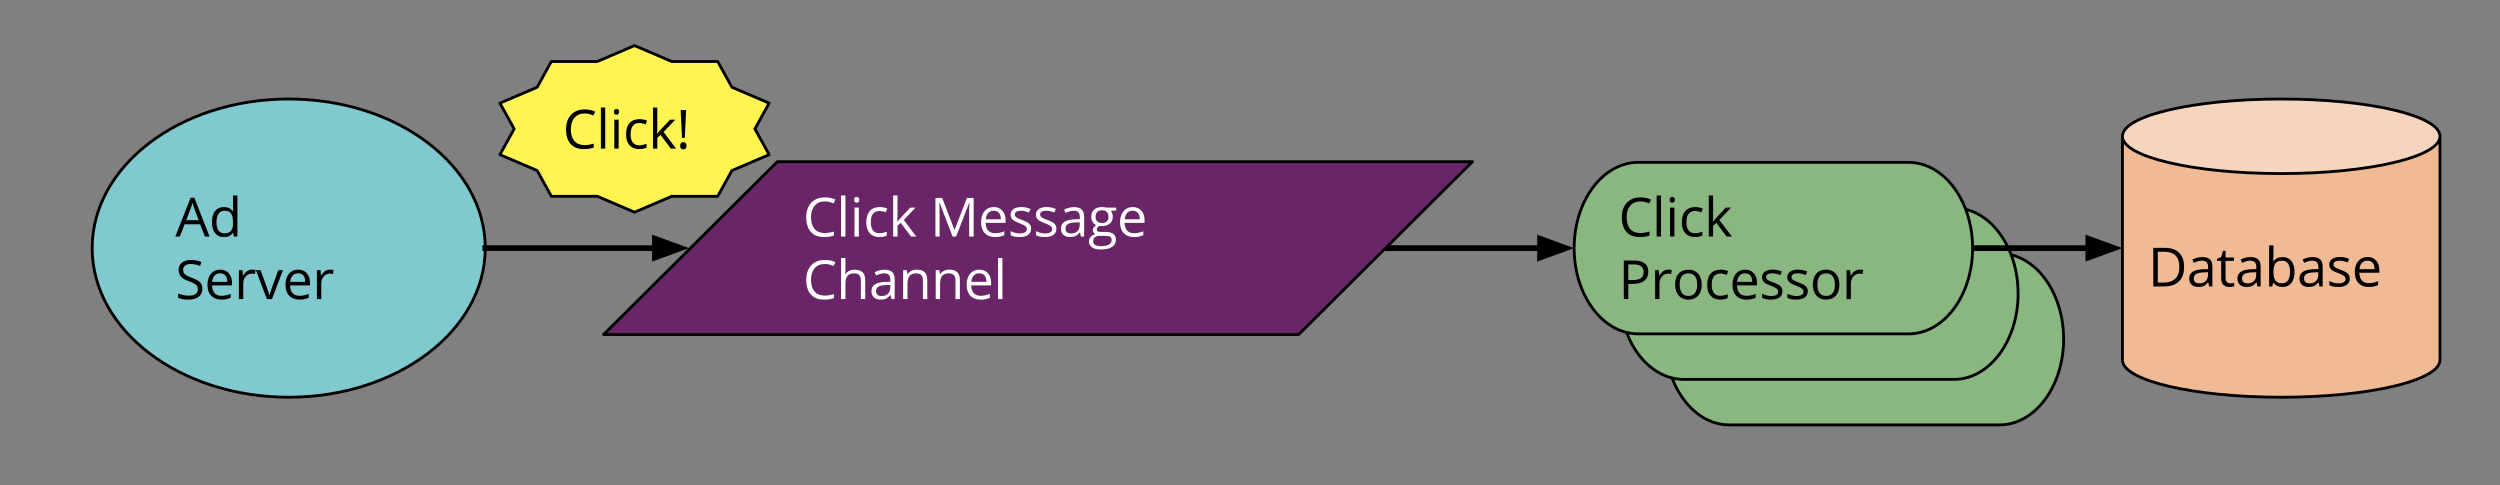
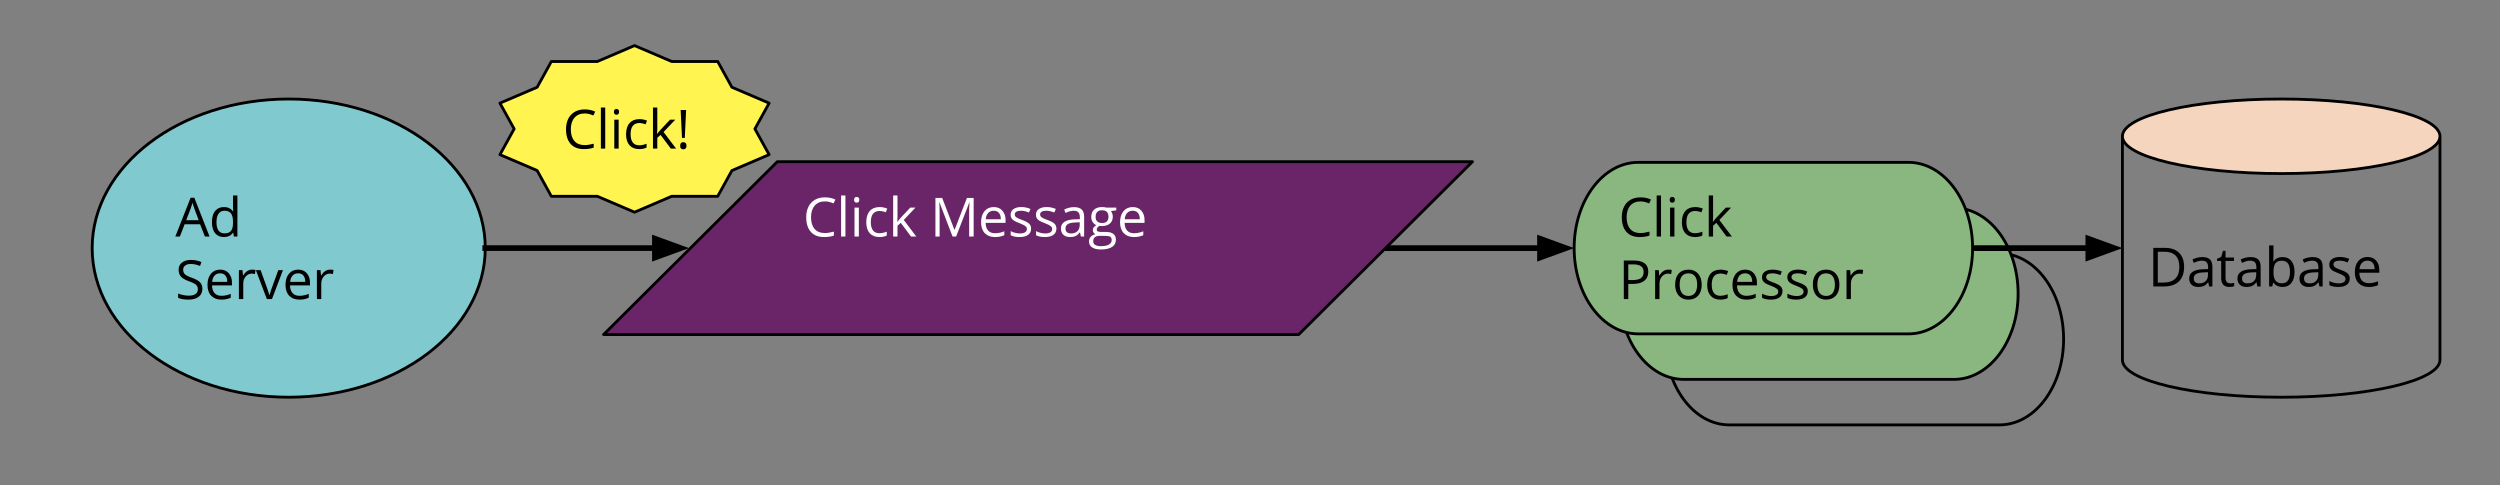
<svg xmlns="http://www.w3.org/2000/svg" version="1.1" viewBox="0.0 0.0 879.008 170.619" fill="none" stroke="none" stroke-linecap="square" stroke-miterlimit="10">
  <rect x="0.0" y="0.0" width="879.008" height="170.619" fill="#808080" stroke="none" />
  <clipPath id="p.0">
    <path d="m0 0l879.008 0l0 170.619l-879.008 0l0 -170.619z" clip-rule="nonzero" />
  </clipPath>
  <g clip-path="url(#p.0)">
    <path fill="#000000" fill-opacity="0.0" d="m0 0l879.008 0l0 170.619l-879.008 0z" fill-rule="nonzero" />
-     <path fill="#89b77f" d="m608.012 89.089l95.021 0l0 0c12.448 0 22.539 13.5 22.539 30.152c0 16.653 -10.091 30.152 -22.539 30.152l-95.021 0l0 0c-12.448 0 -22.539 -13.5 -22.539 -30.152c0 -16.653 10.091 -30.152 22.539 -30.152z" fill-rule="nonzero" />
    <path stroke="#000000" stroke-width="1.0" stroke-linejoin="round" stroke-linecap="butt" d="m608.012 89.089l95.021 0l0 0c12.448 0 22.539 13.5 22.539 30.152c0 16.653 -10.091 30.152 -22.539 30.152l-95.021 0l0 0c-12.448 0 -22.539 -13.5 -22.539 -30.152c0 -16.653 10.091 -30.152 22.539 -30.152z" fill-rule="nonzero" />
    <path fill="#89b77f" d="m592.012 73.089l95.021 0l0 0c12.448 0 22.539 13.5 22.539 30.152c0 16.653 -10.091 30.152 -22.539 30.152l-95.021 0l0 0c-12.448 0 -22.539 -13.5 -22.539 -30.152c0 -16.653 10.091 -30.152 22.539 -30.152z" fill-rule="nonzero" />
    <path stroke="#000000" stroke-width="1.0" stroke-linejoin="round" stroke-linecap="butt" d="m592.012 73.089l95.021 0l0 0c12.448 0 22.539 13.5 22.539 30.152c0 16.653 -10.091 30.152 -22.539 30.152l-95.021 0l0 0c-12.448 0 -22.539 -13.5 -22.539 -30.152c0 -16.653 10.091 -30.152 22.539 -30.152z" fill-rule="nonzero" />
    <path fill="#80c9cf" d="m32.409 87.239l0 0c0 -28.954 30.938 -52.425 69.102 -52.425l0 0c38.164 0 69.102 23.472 69.102 52.425l0 0c0 28.954 -30.938 52.425 -69.102 52.425l0 0c-38.164 0 -69.102 -23.472 -69.102 -52.425z" fill-rule="nonzero" />
    <path stroke="#000000" stroke-width="1.0" stroke-linejoin="round" stroke-linecap="butt" d="m32.409 87.239l0 0c0 -28.954 30.938 -52.425 69.102 -52.425l0 0c38.164 0 69.102 23.472 69.102 52.425l0 0c0 28.954 -30.938 52.425 -69.102 52.425l0 0c-38.164 0 -69.102 -23.472 -69.102 -52.425z" fill-rule="nonzero" />
    <path fill="#000000" d="m72.04 83.159l-1.688 -4.312l-5.438 0l-1.672 4.312l-1.594 0l5.359 -13.625l1.328 0l5.344 13.625l-1.641 0zm-2.188 -5.734l-1.562 -4.203q-0.312 -0.797 -0.641 -1.953q-0.203 0.891 -0.578 1.953l-1.594 4.203l4.375 0zm12.15 4.375l-0.078 0q-1.062 1.547 -3.188 1.547q-2.0 0 -3.109 -1.359q-1.109 -1.375 -1.109 -3.891q0 -2.516 1.109 -3.906q1.125 -1.391 3.109 -1.391q2.062 0 3.172 1.516l0.125 0l-0.078 -0.734l-0.031 -0.719l0 -4.141l1.547 0l0 14.438l-1.25 0l-0.219 -1.359zm-3.078 0.25q1.578 0 2.281 -0.859q0.719 -0.859 0.719 -2.766l0 -0.328q0 -2.156 -0.719 -3.078q-0.719 -0.922 -2.297 -0.922q-1.359 0 -2.078 1.062q-0.719 1.047 -0.719 2.969q0 1.938 0.719 2.938q0.719 0.984 2.094 0.984z" fill-rule="nonzero" />
    <path fill="#000000" d="m71.165 101.549q0 1.797 -1.297 2.797q-1.297 1.0 -3.531 1.0q-2.406 0 -3.703 -0.625l0 -1.516q0.828 0.344 1.812 0.547q0.984 0.203 1.953 0.203q1.578 0 2.375 -0.594q0.797 -0.594 0.797 -1.656q0 -0.719 -0.281 -1.156q-0.281 -0.453 -0.953 -0.828q-0.656 -0.391 -2.016 -0.875q-1.891 -0.672 -2.703 -1.594q-0.812 -0.938 -0.812 -2.422q0 -1.578 1.172 -2.5q1.188 -0.938 3.125 -0.938q2.031 0 3.719 0.75l-0.484 1.375q-1.688 -0.703 -3.266 -0.703q-1.25 0 -1.969 0.547q-0.703 0.531 -0.703 1.484q0 0.703 0.266 1.156q0.266 0.438 0.875 0.828q0.625 0.375 1.891 0.828q2.125 0.75 2.922 1.625q0.812 0.875 0.812 2.266zm6.645 3.797q-2.25 0 -3.562 -1.375q-1.297 -1.375 -1.297 -3.812q0 -2.453 1.203 -3.906q1.219 -1.453 3.266 -1.453q1.906 0 3.016 1.266q1.125 1.25 1.125 3.312l0 0.969l-7.016 0q0.047 1.797 0.906 2.734q0.859 0.922 2.422 0.922q1.641 0 3.25 -0.688l0 1.375q-0.812 0.344 -1.547 0.5q-0.734 0.156 -1.766 0.156zm-0.406 -9.25q-1.234 0 -1.969 0.797q-0.719 0.797 -0.844 2.203l5.312 0q0 -1.453 -0.656 -2.219q-0.641 -0.781 -1.844 -0.781zm11.217 -1.297q0.688 0 1.219 0.109l-0.203 1.438q-0.641 -0.141 -1.125 -0.141q-1.234 0 -2.109 1.0q-0.875 1.0 -0.875 2.5l0 5.453l-1.531 0l0 -10.172l1.266 0l0.172 1.891l0.078 0q0.562 -1.0 1.359 -1.531q0.797 -0.547 1.75 -0.547zm5.209 10.359l-3.859 -10.172l1.656 0l2.188 6.031q0.734 2.125 0.875 2.75l0.062 0q0.109 -0.5 0.641 -2.031q0.547 -1.547 2.453 -6.75l1.641 0l-3.859 10.172l-1.797 0zm11.409 0.188q-2.25 0 -3.562 -1.375q-1.297 -1.375 -1.297 -3.812q0 -2.453 1.203 -3.906q1.219 -1.453 3.266 -1.453q1.906 0 3.016 1.266q1.125 1.25 1.125 3.312l0 0.969l-7.016 0q0.047 1.797 0.906 2.734q0.859 0.922 2.422 0.922q1.641 0 3.25 -0.688l0 1.375q-0.812 0.344 -1.547 0.5q-0.734 0.156 -1.766 0.156zm-0.406 -9.25q-1.234 0 -1.969 0.797q-0.719 0.797 -0.844 2.203l5.312 0q0 -1.453 -0.656 -2.219q-0.641 -0.781 -1.844 -0.781zm11.217 -1.297q0.688 0 1.219 0.109l-0.203 1.438q-0.641 -0.141 -1.125 -0.141q-1.234 0 -2.109 1.0q-0.875 1.0 -0.875 2.5l0 5.453l-1.531 0l0 -10.172l1.266 0l0.172 1.891l0.078 0q0.562 -1.0 1.359 -1.531q0.797 -0.547 1.75 -0.547z" fill-rule="nonzero" />
-     <path fill="#f0ba95" d="m746.249 47.923l0 0c0 7.238 24.995 13.106 55.827 13.106c30.832 0 55.827 -5.868 55.827 -13.106l0 78.638c0 7.238 -24.995 13.106 -55.827 13.106c-30.832 0 -55.827 -5.868 -55.827 -13.106z" fill-rule="nonzero" />
    <path fill="#f6d5bf" d="m746.249 47.923l0 0c0 -7.238 24.995 -13.106 55.827 -13.106c30.832 0 55.827 5.868 55.827 13.106l0 0c0 7.238 -24.995 13.106 -55.827 13.106c-30.832 0 -55.827 -5.868 -55.827 -13.106z" fill-rule="nonzero" />
    <path fill="#000000" fill-opacity="0.0" d="m857.903 47.923l0 0c0 7.238 -24.995 13.106 -55.827 13.106c-30.832 0 -55.827 -5.868 -55.827 -13.106l0 0c0 -7.238 24.995 -13.106 55.827 -13.106c30.832 0 55.827 5.868 55.827 13.106l0 78.638c0 7.238 -24.995 13.106 -55.827 13.106c-30.832 0 -55.827 -5.868 -55.827 -13.106l0 -78.638" fill-rule="nonzero" />
    <path stroke="#000000" stroke-width="1.0" stroke-linejoin="round" stroke-linecap="butt" d="m857.903 47.923l0 0c0 7.238 -24.995 13.106 -55.827 13.106c-30.832 0 -55.827 -5.868 -55.827 -13.106l0 0c0 -7.238 24.995 -13.106 55.827 -13.106c30.832 0 55.827 5.868 55.827 13.106l0 78.638c0 7.238 -24.995 13.106 -55.827 13.106c-30.832 0 -55.827 -5.868 -55.827 -13.106l0 -78.638" fill-rule="nonzero" />
    <path fill="#000000" d="m767.937 93.808q0 3.359 -1.828 5.141q-1.812 1.766 -5.234 1.766l-3.766 0l0 -13.562l4.156 0q3.172 0 4.922 1.75q1.75 1.75 1.75 4.906zm-1.672 0.047q0 -2.656 -1.328 -4.0q-1.328 -1.344 -3.953 -1.344l-2.297 0l0 10.844l1.922 0q2.828 0 4.234 -1.391q1.422 -1.391 1.422 -4.109zm10.475 6.859l-0.312 -1.453l-0.078 0q-0.75 0.969 -1.516 1.312q-0.75 0.328 -1.891 0.328q-1.5 0 -2.359 -0.781q-0.859 -0.781 -0.859 -2.219q0 -3.078 4.922 -3.234l1.734 -0.047l0 -0.625q0 -1.203 -0.516 -1.766q-0.516 -0.578 -1.656 -0.578q-1.266 0 -2.875 0.781l-0.469 -1.188q0.75 -0.406 1.641 -0.625q0.906 -0.234 1.797 -0.234q1.828 0 2.703 0.812q0.875 0.797 0.875 2.578l0 6.938l-1.141 0zm-3.484 -1.078q1.438 0 2.25 -0.781q0.828 -0.797 0.828 -2.219l0 -0.922l-1.531 0.062q-1.844 0.062 -2.656 0.578q-0.812 0.5 -0.812 1.562q0 0.844 0.5 1.281q0.516 0.438 1.422 0.438zm10.891 0q0.406 0 0.781 -0.062q0.391 -0.062 0.609 -0.125l0 1.172q-0.25 0.125 -0.75 0.203q-0.484 0.078 -0.875 0.078q-2.938 0 -2.938 -3.109l0 -6.047l-1.469 0l0 -0.75l1.469 -0.641l0.641 -2.172l0.891 0l0 2.359l2.953 0l0 1.203l-2.953 0l0 5.984q0 0.922 0.438 1.422q0.438 0.484 1.203 0.484zm9.555 1.078l-0.312 -1.453l-0.078 0q-0.75 0.969 -1.516 1.312q-0.75 0.328 -1.891 0.328q-1.5 0 -2.359 -0.781q-0.859 -0.781 -0.859 -2.219q0 -3.078 4.922 -3.234l1.734 -0.047l0 -0.625q0 -1.203 -0.516 -1.766q-0.516 -0.578 -1.656 -0.578q-1.266 0 -2.875 0.781l-0.469 -1.188q0.75 -0.406 1.641 -0.625q0.906 -0.234 1.797 -0.234q1.828 0 2.703 0.812q0.875 0.797 0.875 2.578l0 6.938l-1.141 0zm-3.484 -1.078q1.438 0 2.25 -0.781q0.828 -0.797 0.828 -2.219l0 -0.922l-1.531 0.062q-1.844 0.062 -2.656 0.578q-0.812 0.5 -0.812 1.562q0 0.844 0.5 1.281q0.516 0.438 1.422 0.438zm12.329 -9.25q2.016 0 3.109 1.375q1.109 1.359 1.109 3.859q0 2.5 -1.125 3.891q-1.109 1.391 -3.094 1.391q-0.984 0 -1.812 -0.359q-0.812 -0.375 -1.375 -1.141l-0.109 0l-0.328 1.312l-1.094 0l0 -14.438l1.531 0l0 3.516q0 1.172 -0.078 2.109l0.078 0q1.078 -1.516 3.188 -1.516zm-0.219 1.281q-1.578 0 -2.281 0.906q-0.688 0.906 -0.688 3.047q0 2.141 0.719 3.062q0.719 0.922 2.281 0.922q1.422 0 2.109 -1.031q0.703 -1.031 0.703 -2.969q0 -1.984 -0.703 -2.953q-0.688 -0.984 -2.141 -0.984zm13.182 9.047l-0.312 -1.453l-0.078 0q-0.75 0.969 -1.516 1.312q-0.75 0.328 -1.891 0.328q-1.5 0 -2.359 -0.781q-0.859 -0.781 -0.859 -2.219q0 -3.078 4.922 -3.234l1.734 -0.047l0 -0.625q0 -1.203 -0.516 -1.766q-0.516 -0.578 -1.656 -0.578q-1.266 0 -2.875 0.781l-0.469 -1.188q0.75 -0.406 1.641 -0.625q0.906 -0.234 1.797 -0.234q1.828 0 2.703 0.812q0.875 0.797 0.875 2.578l0 6.938l-1.141 0zm-3.484 -1.078q1.438 0 2.25 -0.781q0.828 -0.797 0.828 -2.219l0 -0.922l-1.531 0.062q-1.844 0.062 -2.656 0.578q-0.812 0.5 -0.812 1.562q0 0.844 0.5 1.281q0.516 0.438 1.422 0.438zm14.157 -1.703q0 1.422 -1.062 2.203q-1.047 0.766 -2.953 0.766q-2.031 0 -3.156 -0.641l0 -1.438q0.734 0.375 1.562 0.594q0.844 0.219 1.625 0.219q1.203 0 1.844 -0.391q0.656 -0.391 0.656 -1.172q0 -0.594 -0.516 -1.016q-0.516 -0.422 -2.0 -1.0q-1.422 -0.531 -2.031 -0.922q-0.594 -0.391 -0.891 -0.891q-0.281 -0.516 -0.281 -1.203q0 -1.25 1.0 -1.969q1.016 -0.719 2.781 -0.719q1.641 0 3.219 0.672l-0.547 1.25q-1.531 -0.625 -2.781 -0.625q-1.094 0 -1.656 0.344q-0.547 0.344 -0.547 0.938q0 0.422 0.203 0.703q0.203 0.281 0.672 0.547q0.469 0.266 1.781 0.75q1.812 0.656 2.438 1.328q0.641 0.672 0.641 1.672zm6.634 2.969q-2.25 0 -3.562 -1.375q-1.297 -1.375 -1.297 -3.812q0 -2.453 1.203 -3.906q1.219 -1.453 3.266 -1.453q1.906 0 3.016 1.266q1.125 1.25 1.125 3.312l0 0.969l-7.016 0q0.047 1.797 0.906 2.734q0.859 0.922 2.422 0.922q1.641 0 3.25 -0.688l0 1.375q-0.812 0.344 -1.547 0.5q-0.734 0.156 -1.766 0.156zm-0.406 -9.25q-1.234 0 -1.969 0.797q-0.719 0.797 -0.844 2.203l5.312 0q0 -1.453 -0.656 -2.219q-0.641 -0.781 -1.844 -0.781z" fill-rule="nonzero" />
-     <path fill="#000000" fill-opacity="0.0" d="m170.614 87.239l71.654 0" fill-rule="nonzero" />
    <path stroke="#000000" stroke-width="2.0" stroke-linejoin="round" stroke-linecap="butt" d="m170.614 87.239l59.654 0" fill-rule="evenodd" />
    <path fill="#000000" stroke="#000000" stroke-width="2.0" stroke-linecap="butt" d="m230.268 90.542l9.076 -3.303l-9.076 -3.303z" fill-rule="evenodd" />
    <path fill="#000000" fill-opacity="0.0" d="m693.572 87.241l52.693 0" fill-rule="nonzero" />
    <path stroke="#000000" stroke-width="2.0" stroke-linejoin="round" stroke-linecap="butt" d="m693.572 87.241l40.693 0" fill-rule="evenodd" />
    <path fill="#000000" stroke="#000000" stroke-width="2.0" stroke-linecap="butt" d="m734.265 90.545l9.076 -3.303l-9.076 -3.303z" fill-rule="evenodd" />
    <path fill="#000000" fill-opacity="0.0" d="m486.669 87.241l66.803 0" fill-rule="nonzero" />
    <path stroke="#000000" stroke-width="2.0" stroke-linejoin="round" stroke-linecap="butt" d="m486.669 87.241l54.803 0" fill-rule="evenodd" />
    <path fill="#000000" stroke="#000000" stroke-width="2.0" stroke-linecap="butt" d="m541.472 90.545l9.076 -3.303l-9.076 -3.303z" fill-rule="evenodd" />
    <path fill="#89b77f" d="m576.012 57.089l95.021 0l0 0c12.448 0 22.539 13.5 22.539 30.152c0 16.653 -10.091 30.152 -22.539 30.152l-95.021 0l0 0c-12.448 0 -22.539 -13.5 -22.539 -30.152c0 -16.653 10.091 -30.152 22.539 -30.152z" fill-rule="nonzero" />
    <path stroke="#000000" stroke-width="1.0" stroke-linejoin="round" stroke-linecap="butt" d="m576.012 57.089l95.021 0l0 0c12.448 0 22.539 13.5 22.539 30.152c0 16.653 -10.091 30.152 -22.539 30.152l-95.021 0l0 0c-12.448 0 -22.539 -13.5 -22.539 -30.152c0 -16.653 10.091 -30.152 22.539 -30.152z" fill-rule="nonzero" />
    <path fill="#000000" d="m576.747 70.818q-2.234 0 -3.531 1.484q-1.297 1.484 -1.297 4.078q0 2.656 1.25 4.109q1.25 1.453 3.562 1.453q1.422 0 3.234 -0.5l0 1.375q-1.406 0.531 -3.484 0.531q-2.984 0 -4.625 -1.812q-1.625 -1.828 -1.625 -5.172q0 -2.094 0.781 -3.672q0.797 -1.578 2.266 -2.438q1.484 -0.859 3.484 -0.859q2.141 0 3.734 0.781l-0.672 1.359q-1.531 -0.719 -3.078 -0.719zm7.269 12.344l-1.531 0l0 -14.438l1.531 0l0 14.438zm4.719 0l-1.531 0l0 -10.172l1.531 0l0 10.172zm-1.672 -12.922q0 -0.531 0.25 -0.766q0.266 -0.25 0.656 -0.25q0.375 0 0.641 0.25q0.281 0.25 0.281 0.766q0 0.516 -0.281 0.781q-0.266 0.25 -0.641 0.25q-0.391 0 -0.656 -0.25q-0.25 -0.266 -0.25 -0.781zm8.922 13.109q-2.219 0 -3.438 -1.359q-1.203 -1.359 -1.203 -3.844q0 -2.562 1.234 -3.953q1.234 -1.391 3.5 -1.391q0.734 0 1.469 0.172q0.734 0.156 1.156 0.359l-0.484 1.312q-0.5 -0.203 -1.109 -0.328q-0.609 -0.141 -1.062 -0.141q-3.109 0 -3.109 3.953q0 1.875 0.75 2.875q0.766 1.0 2.25 1.0q1.281 0 2.609 -0.547l0 1.359q-1.016 0.531 -2.562 0.531zm6.335 -5.391q0.391 -0.562 1.219 -1.484l3.281 -3.484l1.828 0l-4.125 4.344l4.406 5.828l-1.859 0l-3.594 -4.812l-1.156 1.016l0 3.797l-1.516 0l0 -14.438l1.516 0l0 7.656q0 0.516 -0.078 1.578l0.078 0z" fill-rule="nonzero" />
    <path fill="#000000" d="m579.544 95.552q0 2.062 -1.406 3.172q-1.406 1.109 -4.031 1.109l-1.594 0l0 5.328l-1.578 0l0 -13.562l3.516 0q5.094 0 5.094 3.953zm-7.031 2.922l1.422 0q2.094 0 3.031 -0.672q0.938 -0.688 0.938 -2.172q0 -1.344 -0.891 -2.0q-0.875 -0.672 -2.734 -0.672l-1.766 0l0 5.516zm14.06 -3.672q0.688 0 1.219 0.109l-0.203 1.438q-0.641 -0.141 -1.125 -0.141q-1.234 0 -2.109 1.0q-0.875 1.0 -0.875 2.5l0 5.453l-1.531 0l0 -10.172l1.266 0l0.172 1.891l0.078 0q0.562 -1.0 1.359 -1.531q0.797 -0.547 1.75 -0.547zm11.756 5.266q0 2.484 -1.25 3.891q-1.25 1.391 -3.453 1.391q-1.375 0 -2.438 -0.641q-1.047 -0.641 -1.625 -1.828q-0.578 -1.203 -0.578 -2.812q0 -2.484 1.234 -3.875q1.25 -1.391 3.469 -1.391q2.125 0 3.375 1.422q1.266 1.422 1.266 3.844zm-7.75 0q0 1.953 0.781 2.969q0.781 1.016 2.297 1.016q1.516 0 2.297 -1.016q0.781 -1.016 0.781 -2.969q0 -1.938 -0.781 -2.938q-0.781 -1.016 -2.312 -1.016q-1.516 0 -2.297 1.0q-0.766 0.984 -0.766 2.953zm14.315 5.281q-2.219 0 -3.438 -1.359q-1.203 -1.359 -1.203 -3.844q0 -2.562 1.234 -3.953q1.234 -1.391 3.5 -1.391q0.734 0 1.469 0.172q0.734 0.156 1.156 0.359l-0.484 1.312q-0.5 -0.203 -1.109 -0.328q-0.609 -0.141 -1.062 -0.141q-3.109 0 -3.109 3.953q0 1.875 0.75 2.875q0.766 1.0 2.25 1.0q1.281 0 2.609 -0.547l0 1.359q-1.016 0.531 -2.562 0.531zm9.101 0q-2.25 0 -3.562 -1.375q-1.297 -1.375 -1.297 -3.812q0 -2.453 1.203 -3.906q1.219 -1.453 3.266 -1.453q1.906 0 3.016 1.266q1.125 1.25 1.125 3.312l0 0.969l-7.016 0q0.047 1.797 0.906 2.734q0.859 0.922 2.422 0.922q1.641 0 3.25 -0.688l0 1.375q-0.812 0.344 -1.547 0.5q-0.734 0.156 -1.766 0.156zm-0.406 -9.25q-1.234 0 -1.969 0.797q-0.719 0.797 -0.844 2.203l5.312 0q0 -1.453 -0.656 -2.219q-0.641 -0.781 -1.844 -0.781zm13.139 6.281q0 1.422 -1.062 2.203q-1.047 0.766 -2.953 0.766q-2.031 0 -3.156 -0.641l0 -1.438q0.734 0.375 1.562 0.594q0.844 0.219 1.625 0.219q1.203 0 1.844 -0.391q0.656 -0.391 0.656 -1.172q0 -0.594 -0.516 -1.016q-0.516 -0.422 -2.0 -1.0q-1.422 -0.531 -2.031 -0.922q-0.594 -0.391 -0.891 -0.891q-0.281 -0.516 -0.281 -1.203q0 -1.25 1.0 -1.969q1.016 -0.719 2.781 -0.719q1.641 0 3.219 0.672l-0.547 1.25q-1.531 -0.625 -2.781 -0.625q-1.094 0 -1.656 0.344q-0.547 0.344 -0.547 0.938q0 0.422 0.203 0.703q0.203 0.281 0.672 0.547q0.469 0.266 1.781 0.75q1.812 0.656 2.438 1.328q0.641 0.672 0.641 1.672zm8.9 0q0 1.422 -1.062 2.203q-1.047 0.766 -2.953 0.766q-2.031 0 -3.156 -0.641l0 -1.438q0.734 0.375 1.562 0.594q0.844 0.219 1.625 0.219q1.203 0 1.844 -0.391q0.656 -0.391 0.656 -1.172q0 -0.594 -0.516 -1.016q-0.516 -0.422 -2.0 -1.0q-1.422 -0.531 -2.031 -0.922q-0.594 -0.391 -0.891 -0.891q-0.281 -0.516 -0.281 -1.203q0 -1.25 1.0 -1.969q1.016 -0.719 2.781 -0.719q1.641 0 3.219 0.672l-0.547 1.25q-1.531 -0.625 -2.781 -0.625q-1.094 0 -1.656 0.344q-0.547 0.344 -0.547 0.938q0 0.422 0.203 0.703q0.203 0.281 0.672 0.547q0.469 0.266 1.781 0.75q1.812 0.656 2.438 1.328q0.641 0.672 0.641 1.672zm11.119 -2.312q0 2.484 -1.25 3.891q-1.25 1.391 -3.453 1.391q-1.375 0 -2.438 -0.641q-1.047 -0.641 -1.625 -1.828q-0.578 -1.203 -0.578 -2.812q0 -2.484 1.234 -3.875q1.25 -1.391 3.469 -1.391q2.125 0 3.375 1.422q1.266 1.422 1.266 3.844zm-7.75 0q0 1.953 0.781 2.969q0.781 1.016 2.297 1.016q1.516 0 2.297 -1.016q0.781 -1.016 0.781 -2.969q0 -1.938 -0.781 -2.938q-0.781 -1.016 -2.312 -1.016q-1.516 0 -2.297 1.0q-0.766 0.984 -0.766 2.953zm14.878 -5.266q0.688 0 1.219 0.109l-0.203 1.438q-0.641 -0.141 -1.125 -0.141q-1.234 0 -2.109 1.0q-0.875 1.0 -0.875 2.5l0 5.453l-1.531 0l0 -10.172l1.266 0l0.172 1.891l0.078 0q0.562 -1.0 1.359 -1.531q0.797 -0.547 1.75 -0.547z" fill-rule="nonzero" />
    <path fill="#6a2569" d="m212.213 117.629l61.102 -60.78l244.407 0l-61.102 60.78z" fill-rule="nonzero" />
    <path stroke="#000000" stroke-width="1.0" stroke-linejoin="round" stroke-linecap="butt" d="m212.213 117.629l61.102 -60.78l244.407 0l-61.102 60.78z" fill-rule="nonzero" />
    <path fill="#ffffff" d="m289.986 70.815q-2.234 0 -3.531 1.484q-1.297 1.484 -1.297 4.078q0 2.656 1.25 4.109q1.25 1.453 3.562 1.453q1.422 0 3.234 -0.5l0 1.375q-1.406 0.531 -3.484 0.531q-2.984 0 -4.625 -1.812q-1.625 -1.828 -1.625 -5.172q0 -2.094 0.781 -3.672q0.797 -1.578 2.266 -2.438q1.484 -0.859 3.484 -0.859q2.141 0 3.734 0.781l-0.672 1.359q-1.531 -0.719 -3.078 -0.719zm7.269 12.344l-1.531 0l0 -14.438l1.531 0l0 14.438zm4.719 0l-1.531 0l0 -10.172l1.531 0l0 10.172zm-1.672 -12.922q0 -0.531 0.25 -0.766q0.266 -0.25 0.656 -0.25q0.375 0 0.641 0.25q0.281 0.25 0.281 0.766q0 0.516 -0.281 0.781q-0.266 0.25 -0.641 0.25q-0.391 0 -0.656 -0.25q-0.25 -0.266 -0.25 -0.781zm8.922 13.109q-2.219 0 -3.438 -1.359q-1.203 -1.359 -1.203 -3.844q0 -2.562 1.234 -3.953q1.234 -1.391 3.5 -1.391q0.734 0 1.469 0.172q0.734 0.156 1.156 0.359l-0.484 1.312q-0.5 -0.203 -1.109 -0.328q-0.609 -0.141 -1.062 -0.141q-3.109 0 -3.109 3.953q0 1.875 0.75 2.875q0.766 1.0 2.25 1.0q1.281 0 2.609 -0.547l0 1.359q-1.016 0.531 -2.562 0.531zm6.335 -5.391q0.391 -0.562 1.219 -1.484l3.281 -3.484l1.828 0l-4.125 4.344l4.406 5.828l-1.859 0l-3.594 -4.812l-1.156 1.016l0 3.797l-1.516 0l0 -14.438l1.516 0l0 7.656q0 0.516 -0.078 1.578l0.078 0zm19.358 5.203l-4.609 -12.031l-0.078 0q0.141 1.438 0.141 3.406l0 8.625l-1.469 0l0 -13.562l2.375 0l4.297 11.188l0.078 0l4.328 -11.188l2.359 0l0 13.562l-1.578 0l0 -8.734q0 -1.516 0.125 -3.266l-0.062 0l-4.641 12.0l-1.266 0zm14.89 0.188q-2.25 0 -3.562 -1.375q-1.297 -1.375 -1.297 -3.812q0 -2.453 1.203 -3.906q1.219 -1.453 3.266 -1.453q1.906 0 3.016 1.266q1.125 1.25 1.125 3.312l0 0.969l-7.016 0q0.047 1.797 0.906 2.734q0.859 0.922 2.422 0.922q1.641 0 3.25 -0.688l0 1.375q-0.812 0.344 -1.547 0.5q-0.734 0.156 -1.766 0.156zm-0.406 -9.25q-1.234 0 -1.969 0.797q-0.719 0.797 -0.844 2.203l5.312 0q0 -1.453 -0.656 -2.219q-0.641 -0.781 -1.844 -0.781zm13.139 6.281q0 1.422 -1.062 2.203q-1.047 0.766 -2.953 0.766q-2.031 0 -3.156 -0.641l0 -1.438q0.734 0.375 1.562 0.594q0.844 0.219 1.625 0.219q1.203 0 1.844 -0.391q0.656 -0.391 0.656 -1.172q0 -0.594 -0.516 -1.016q-0.516 -0.422 -2.0 -1.0q-1.422 -0.531 -2.031 -0.922q-0.594 -0.391 -0.891 -0.891q-0.281 -0.516 -0.281 -1.203q0 -1.25 1.0 -1.969q1.016 -0.719 2.781 -0.719q1.641 0 3.219 0.672l-0.547 1.25q-1.531 -0.625 -2.781 -0.625q-1.094 0 -1.656 0.344q-0.547 0.344 -0.547 0.938q0 0.422 0.203 0.703q0.203 0.281 0.672 0.547q0.469 0.266 1.781 0.75q1.812 0.656 2.438 1.328q0.641 0.672 0.641 1.672zm8.9 0q0 1.422 -1.062 2.203q-1.047 0.766 -2.953 0.766q-2.031 0 -3.156 -0.641l0 -1.438q0.734 0.375 1.562 0.594q0.844 0.219 1.625 0.219q1.203 0 1.844 -0.391q0.656 -0.391 0.656 -1.172q0 -0.594 -0.516 -1.016q-0.516 -0.422 -2.0 -1.0q-1.422 -0.531 -2.031 -0.922q-0.594 -0.391 -0.891 -0.891q-0.281 -0.516 -0.281 -1.203q0 -1.25 1.0 -1.969q1.016 -0.719 2.781 -0.719q1.641 0 3.219 0.672l-0.547 1.25q-1.531 -0.625 -2.781 -0.625q-1.094 0 -1.656 0.344q-0.547 0.344 -0.547 0.938q0 0.422 0.203 0.703q0.203 0.281 0.672 0.547q0.469 0.266 1.781 0.75q1.812 0.656 2.438 1.328q0.641 0.672 0.641 1.672zm8.603 2.781l-0.312 -1.453l-0.078 0q-0.75 0.969 -1.516 1.312q-0.75 0.328 -1.891 0.328q-1.5 0 -2.359 -0.781q-0.859 -0.781 -0.859 -2.219q0 -3.078 4.922 -3.234l1.734 -0.047l0 -0.625q0 -1.203 -0.516 -1.766q-0.516 -0.578 -1.656 -0.578q-1.266 0 -2.875 0.781l-0.469 -1.188q0.75 -0.406 1.641 -0.625q0.906 -0.234 1.797 -0.234q1.828 0 2.703 0.812q0.875 0.797 0.875 2.578l0 6.938l-1.141 0zm-3.484 -1.078q1.438 0 2.25 -0.781q0.828 -0.797 0.828 -2.219l0 -0.922l-1.531 0.062q-1.844 0.062 -2.656 0.578q-0.812 0.5 -0.812 1.562q0 0.844 0.5 1.281q0.516 0.438 1.422 0.438zm15.923 -9.094l0 0.984l-1.875 0.219q0.25 0.328 0.453 0.859q0.203 0.516 0.203 1.172q0 1.484 -1.016 2.375q-1.016 0.891 -2.797 0.891q-0.453 0 -0.859 -0.062q-0.984 0.516 -0.984 1.297q0 0.422 0.344 0.625q0.344 0.203 1.188 0.203l1.797 0q1.641 0 2.531 0.703q0.891 0.688 0.891 2.016q0 1.688 -1.359 2.562q-1.359 0.891 -3.953 0.891q-1.984 0 -3.078 -0.75q-1.078 -0.734 -1.078 -2.094q0 -0.922 0.594 -1.609q0.594 -0.672 1.672 -0.906q-0.391 -0.172 -0.656 -0.547q-0.266 -0.375 -0.266 -0.859q0 -0.562 0.297 -0.969q0.297 -0.422 0.938 -0.812q-0.781 -0.328 -1.281 -1.109q-0.5 -0.781 -0.5 -1.781q0 -1.672 1.0 -2.578q1.0 -0.906 2.844 -0.906q0.797 0 1.438 0.188l3.516 0zm-8.109 11.875q0 0.828 0.688 1.25q0.703 0.438 2.0 0.438q1.938 0 2.875 -0.578q0.938 -0.578 0.938 -1.578q0 -0.828 -0.516 -1.156q-0.516 -0.312 -1.922 -0.312l-1.844 0q-1.047 0 -1.641 0.5q-0.578 0.5 -0.578 1.438zm0.844 -8.609q0 1.062 0.594 1.609q0.609 0.547 1.688 0.547q2.25 0 2.25 -2.188q0 -2.297 -2.281 -2.297q-1.094 0 -1.672 0.594q-0.578 0.578 -0.578 1.734zm13.455 7.094q-2.25 0 -3.562 -1.375q-1.297 -1.375 -1.297 -3.812q0 -2.453 1.203 -3.906q1.219 -1.453 3.266 -1.453q1.906 0 3.016 1.266q1.125 1.25 1.125 3.312l0 0.969l-7.016 0q0.047 1.797 0.906 2.734q0.859 0.922 2.422 0.922q1.641 0 3.25 -0.688l0 1.375q-0.812 0.344 -1.547 0.5q-0.734 0.156 -1.766 0.156zm-0.406 -9.25q-1.234 0 -1.969 0.797q-0.719 0.797 -0.844 2.203l5.312 0q0 -1.453 -0.656 -2.219q-0.641 -0.781 -1.844 -0.781z" fill-rule="nonzero" />
-     <path fill="#ffffff" d="m289.986 92.815q-2.234 0 -3.531 1.484q-1.297 1.484 -1.297 4.078q0 2.656 1.25 4.109q1.25 1.453 3.562 1.453q1.422 0 3.234 -0.5l0 1.375q-1.406 0.531 -3.484 0.531q-2.984 0 -4.625 -1.812q-1.625 -1.828 -1.625 -5.172q0 -2.094 0.781 -3.672q0.797 -1.578 2.266 -2.438q1.484 -0.859 3.484 -0.859q2.141 0 3.734 0.781l-0.672 1.359q-1.531 -0.719 -3.078 -0.719zm12.691 12.344l0 -6.578q0 -1.25 -0.578 -1.859q-0.562 -0.609 -1.766 -0.609q-1.609 0 -2.344 0.875q-0.734 0.875 -0.734 2.859l0 5.312l-1.531 0l0 -14.438l1.531 0l0 4.375q0 0.781 -0.078 1.297l0.094 0q0.453 -0.719 1.297 -1.141q0.844 -0.422 1.922 -0.422q1.859 0 2.781 0.891q0.938 0.875 0.938 2.797l0 6.641l-1.531 0zm10.748 0l-0.312 -1.453l-0.078 0q-0.75 0.969 -1.516 1.312q-0.75 0.328 -1.891 0.328q-1.5 0 -2.359 -0.781q-0.859 -0.781 -0.859 -2.219q0 -3.078 4.922 -3.234l1.734 -0.047l0 -0.625q0 -1.203 -0.516 -1.766q-0.516 -0.578 -1.656 -0.578q-1.266 0 -2.875 0.781l-0.469 -1.188q0.75 -0.406 1.641 -0.625q0.906 -0.234 1.797 -0.234q1.828 0 2.703 0.812q0.875 0.797 0.875 2.578l0 6.938l-1.141 0zm-3.484 -1.078q1.438 0 2.25 -0.781q0.828 -0.797 0.828 -2.219l0 -0.922l-1.531 0.062q-1.844 0.062 -2.656 0.578q-0.812 0.5 -0.812 1.562q0 0.844 0.5 1.281q0.516 0.438 1.422 0.438zm14.563 1.078l0 -6.578q0 -1.25 -0.578 -1.859q-0.562 -0.609 -1.766 -0.609q-1.594 0 -2.344 0.875q-0.734 0.859 -0.734 2.844l0 5.328l-1.531 0l0 -10.172l1.25 0l0.25 1.391l0.062 0q0.484 -0.75 1.328 -1.156q0.859 -0.422 1.906 -0.422q1.844 0 2.766 0.891q0.922 0.891 0.922 2.828l0 6.641l-1.531 0zm11.451 0l0 -6.578q0 -1.25 -0.578 -1.859q-0.562 -0.609 -1.766 -0.609q-1.594 0 -2.344 0.875q-0.734 0.859 -0.734 2.844l0 5.328l-1.531 0l0 -10.172l1.25 0l0.25 1.391l0.062 0q0.484 -0.75 1.328 -1.156q0.859 -0.422 1.906 -0.422q1.844 0 2.766 0.891q0.922 0.891 0.922 2.828l0 6.641l-1.531 0zm8.779 0.188q-2.25 0 -3.562 -1.375q-1.297 -1.375 -1.297 -3.812q0 -2.453 1.203 -3.906q1.219 -1.453 3.266 -1.453q1.906 0 3.016 1.266q1.125 1.25 1.125 3.312l0 0.969l-7.016 0q0.047 1.797 0.906 2.734q0.859 0.922 2.422 0.922q1.641 0 3.25 -0.688l0 1.375q-0.812 0.344 -1.547 0.5q-0.734 0.156 -1.766 0.156zm-0.406 -9.25q-1.234 0 -1.969 0.797q-0.719 0.797 -0.844 2.203l5.312 0q0 -1.453 -0.656 -2.219q-0.641 -0.781 -1.844 -0.781zm8.123 9.062l-1.531 0l0 -14.438l1.531 0l0 14.438z" fill-rule="nonzero" />
    <path fill="#fff450" d="m175.779 36.266l13.079 -5.594l4.996 -9.051l16.167 -2.5367737E-4l13.08 -5.594l13.08 5.594l16.167 2.5367737E-4l4.996 9.051l13.079 5.594l-4.996 9.052l4.996 9.052l-13.079 5.594l-4.996 9.051l-16.167 2.593994E-4l-13.08 5.594l-13.08 -5.594l-16.167 -2.593994E-4l-4.996 -9.051l-13.079 -5.594l4.996 -9.052z" fill-rule="nonzero" />
    <path stroke="#000000" stroke-width="1.0" stroke-linejoin="round" stroke-linecap="butt" d="m175.779 36.266l13.079 -5.594l4.996 -9.051l16.167 -2.5367737E-4l13.08 -5.594l13.08 5.594l16.167 2.5367737E-4l4.996 9.051l13.079 5.594l-4.996 9.052l4.996 9.052l-13.079 5.594l-4.996 9.051l-16.167 2.593994E-4l-13.08 5.594l-13.08 -5.594l-16.167 -2.593994E-4l-4.996 -9.051l-13.079 -5.594l4.996 -9.052z" fill-rule="nonzero" />
    <path fill="#000000" d="m205.531 39.894q-2.234 0 -3.531 1.484q-1.297 1.484 -1.297 4.078q0 2.656 1.25 4.109q1.25 1.453 3.562 1.453q1.422 0 3.234 -0.5l0 1.375q-1.406 0.531 -3.484 0.531q-2.984 0 -4.625 -1.812q-1.625 -1.828 -1.625 -5.172q0 -2.094 0.781 -3.672q0.797 -1.578 2.266 -2.438q1.484 -0.859 3.484 -0.859q2.141 0 3.734 0.781l-0.672 1.359q-1.531 -0.719 -3.078 -0.719zm7.269 12.344l-1.531 0l0 -14.438l1.531 0l0 14.438zm4.719 0l-1.531 0l0 -10.172l1.531 0l0 10.172zm-1.672 -12.922q0 -0.531 0.25 -0.766q0.266 -0.25 0.656 -0.25q0.375 0 0.641 0.25q0.281 0.25 0.281 0.766q0 0.516 -0.281 0.781q-0.266 0.25 -0.641 0.25q-0.391 0 -0.656 -0.25q-0.25 -0.266 -0.25 -0.781zm8.922 13.109q-2.219 0 -3.438 -1.359q-1.203 -1.359 -1.203 -3.844q0 -2.562 1.234 -3.953q1.234 -1.391 3.5 -1.391q0.734 0 1.469 0.172q0.734 0.156 1.156 0.359l-0.484 1.312q-0.5 -0.203 -1.109 -0.328q-0.609 -0.141 -1.062 -0.141q-3.109 0 -3.109 3.953q0 1.875 0.75 2.875q0.766 1.0 2.25 1.0q1.281 0 2.609 -0.547l0 1.359q-1.016 0.531 -2.562 0.531zm6.335 -5.391q0.391 -0.562 1.219 -1.484l3.281 -3.484l1.828 0l-4.125 4.344l4.406 5.828l-1.859 0l-3.594 -4.812l-1.156 1.016l0 3.797l-1.516 0l0 -14.438l1.516 0l0 7.656q0 0.516 -0.078 1.578l0.078 0zm9.668 1.469l-0.984 0l-0.469 -9.828l1.922 0l-0.469 9.828zm-1.625 2.75q0 -1.266 1.125 -1.266q0.531 0 0.812 0.328q0.297 0.328 0.297 0.938q0 0.594 -0.297 0.922q-0.297 0.328 -0.812 0.328q-0.484 0 -0.812 -0.281q-0.312 -0.297 -0.312 -0.969z" fill-rule="nonzero" />
  </g>
</svg>